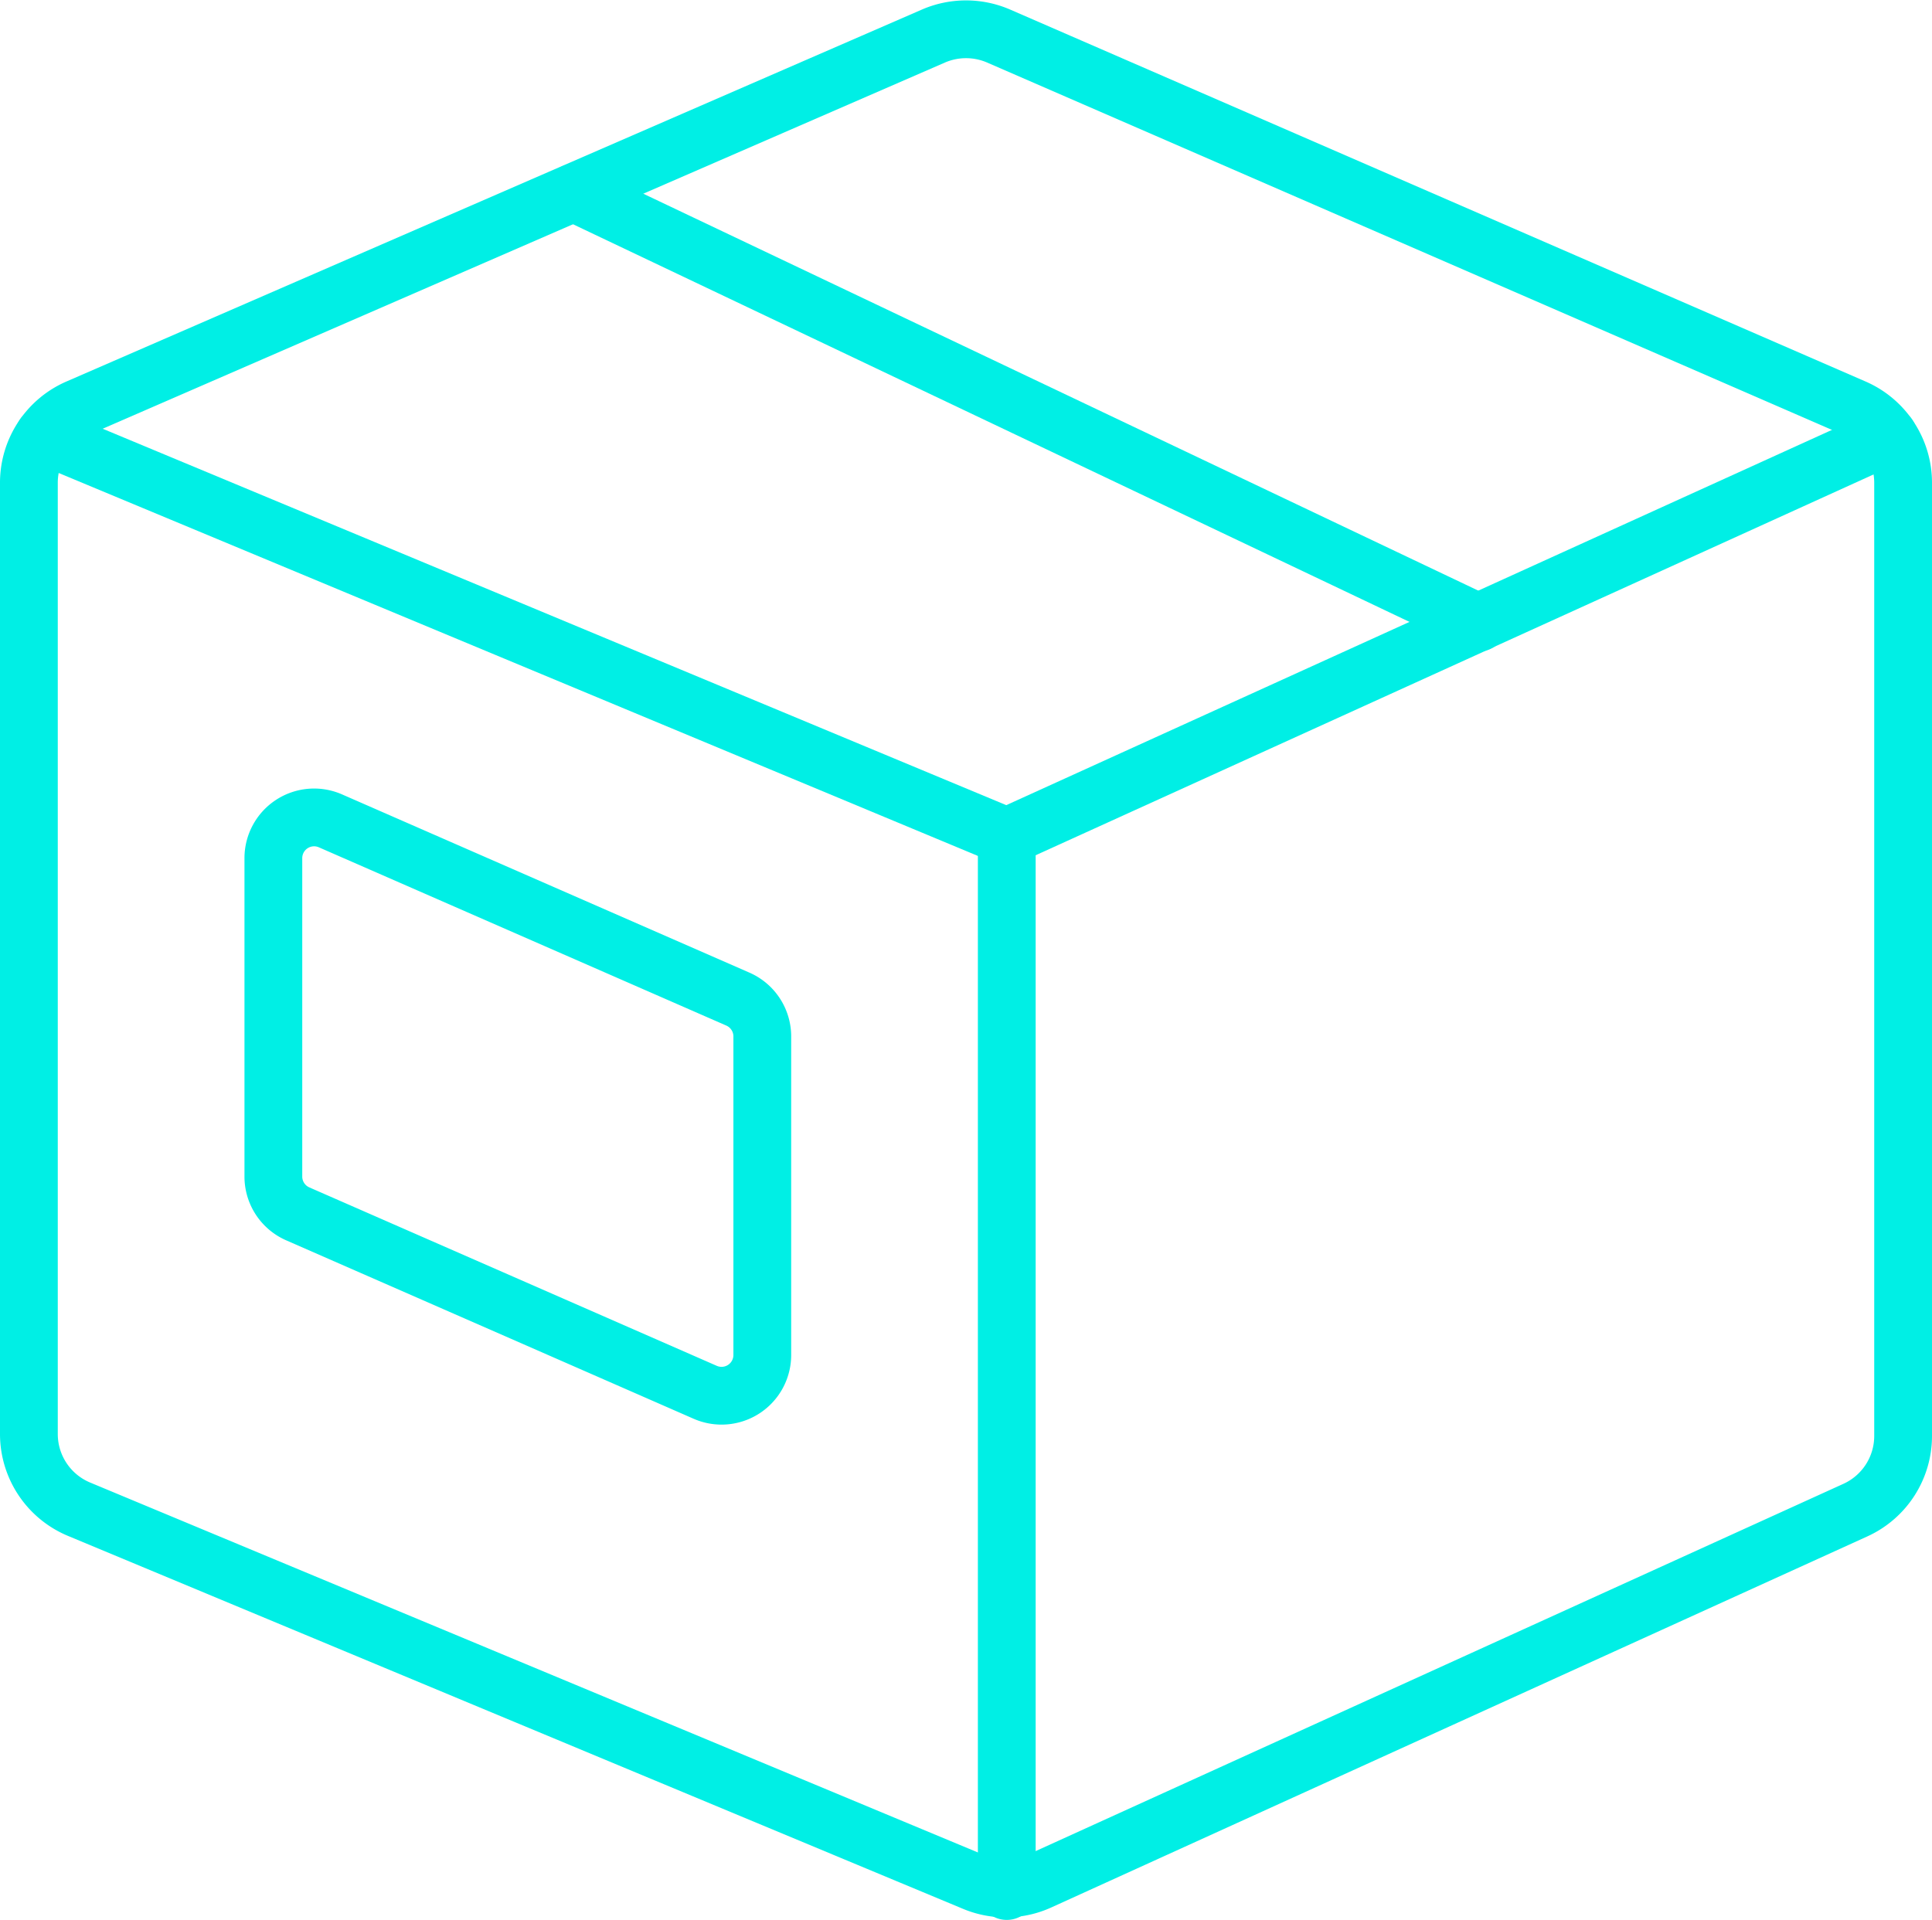
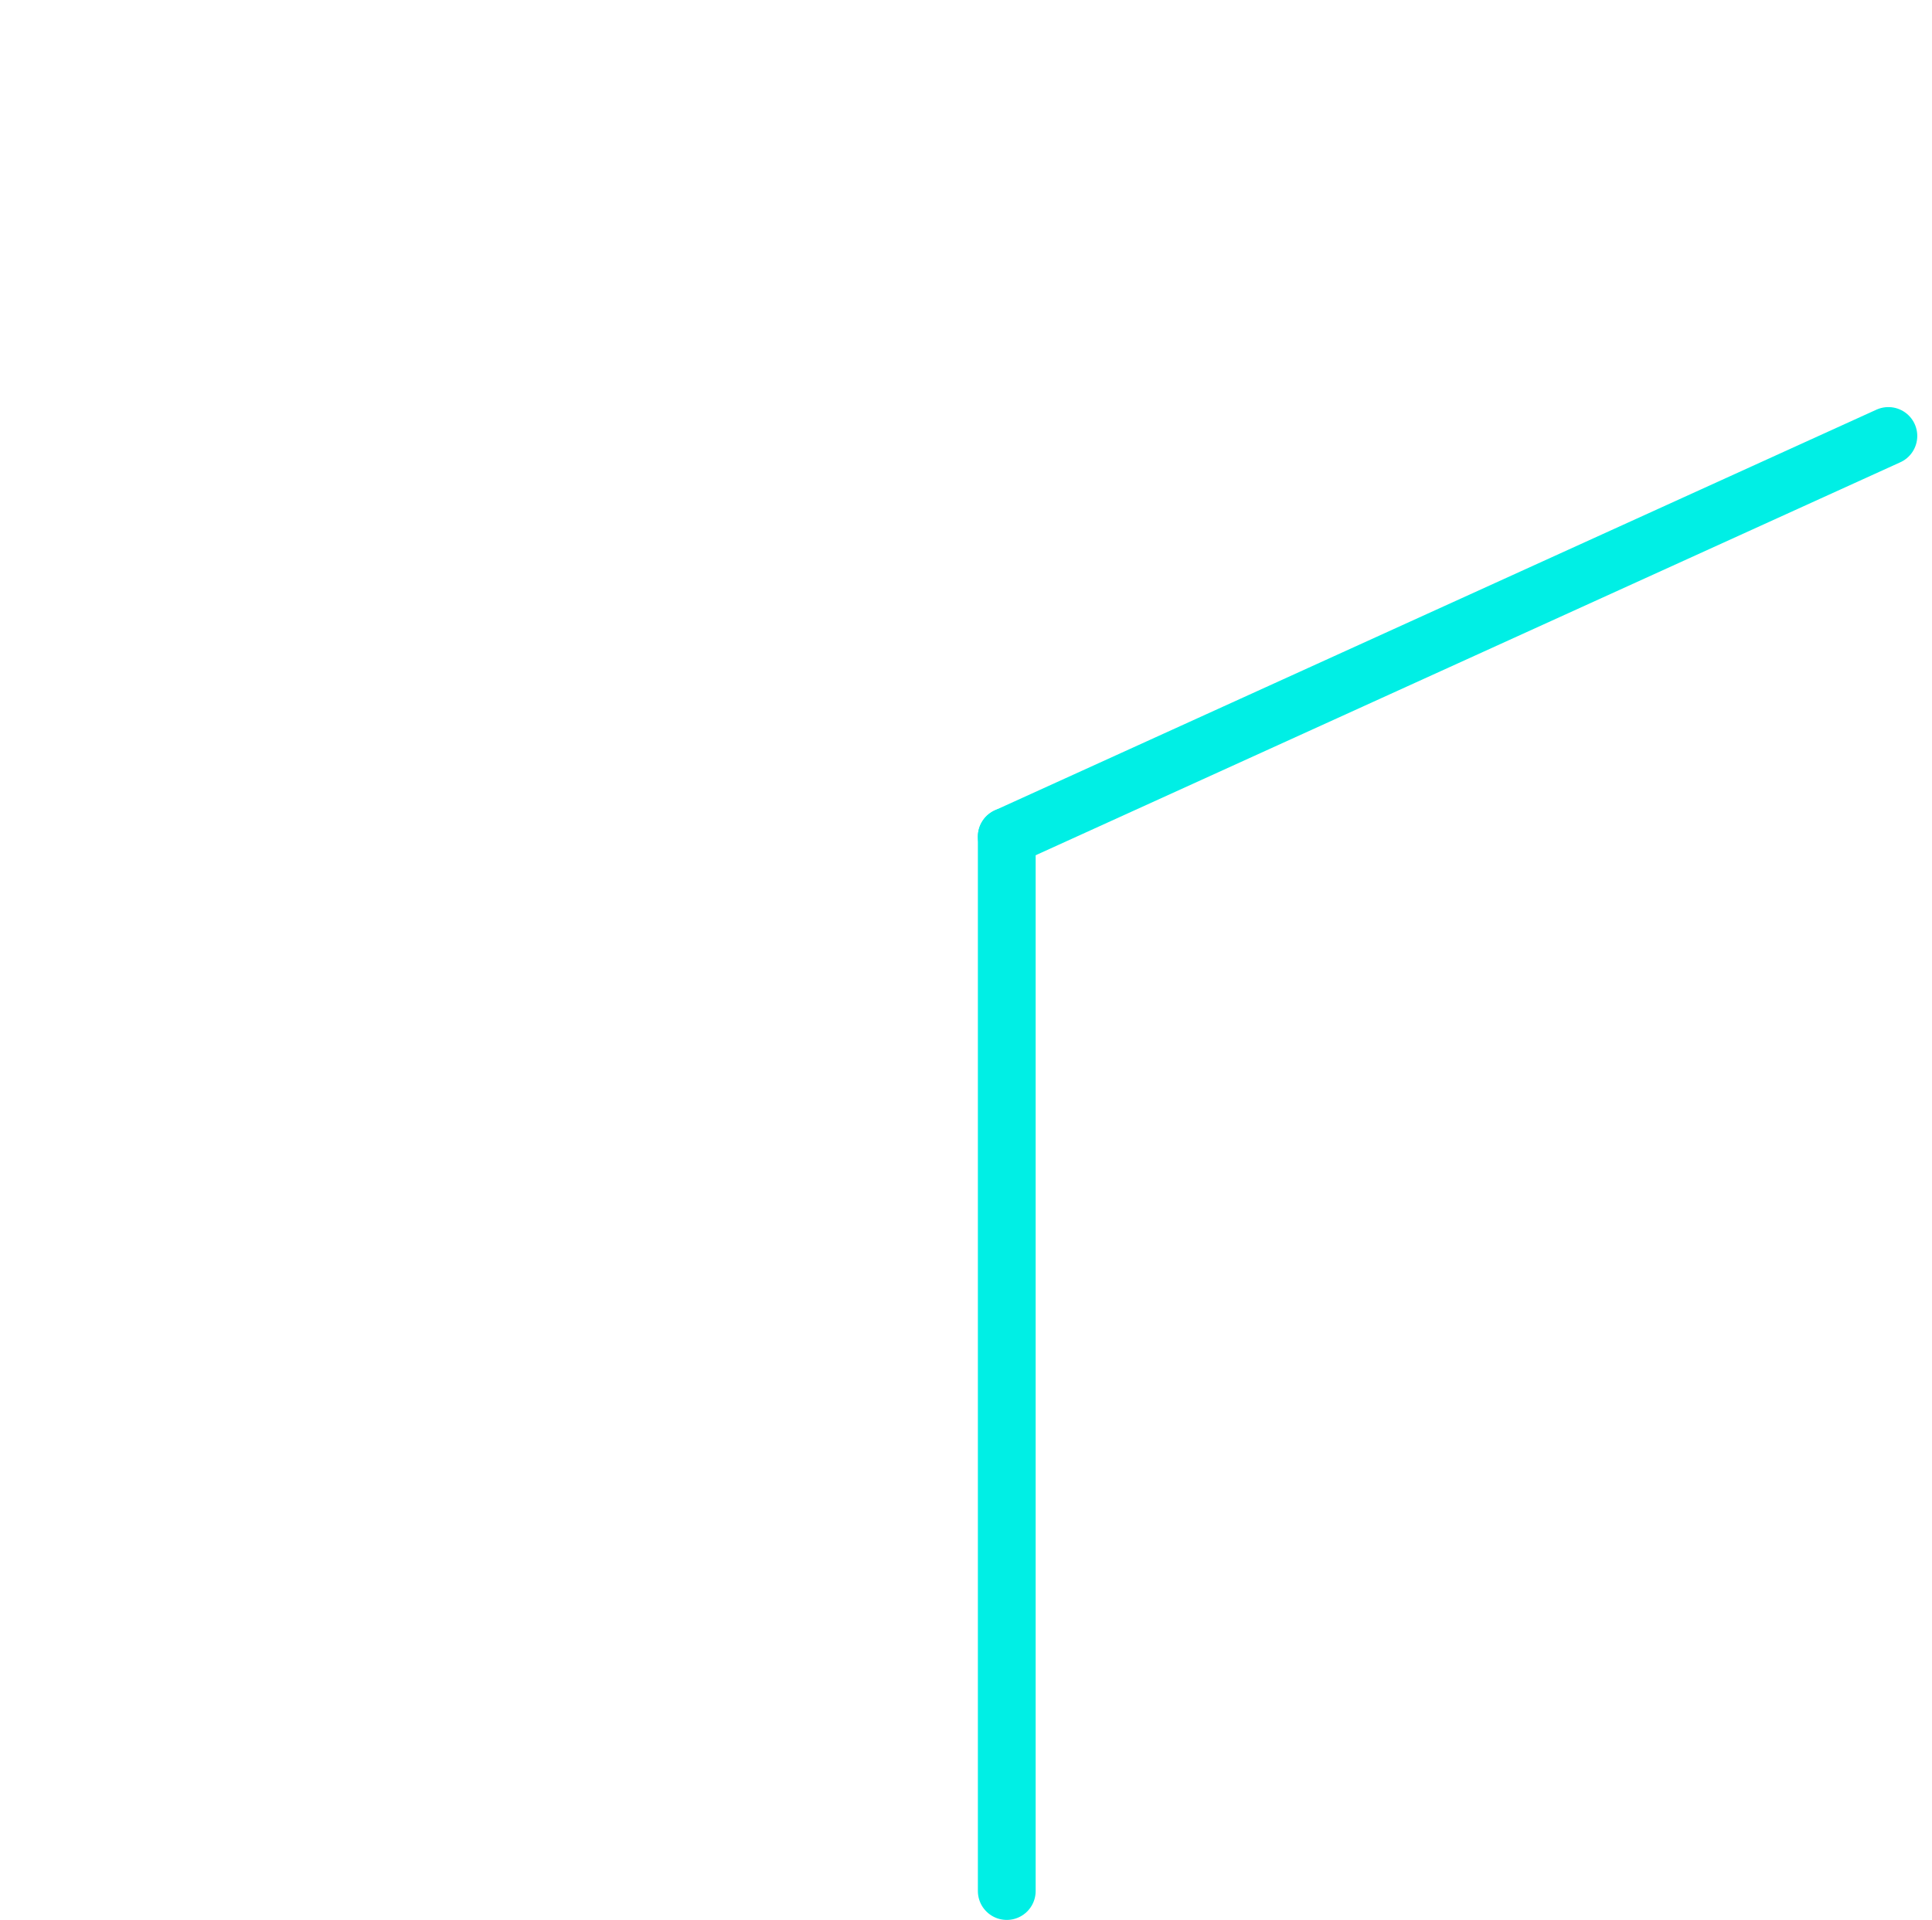
<svg xmlns="http://www.w3.org/2000/svg" width="33.437" height="33.235" viewBox="0 0 33.437 33.235">
  <g id="Group_5" data-name="Group 5" transform="translate(0 -0.067)">
-     <path id="Path_19" data-name="Path 19" d="M32.937,8.424a1.41,1.41,0,0,0-.846-1.293L17.283.691a1.419,1.419,0,0,0-1.128,0L1.346,7.131A1.41,1.41,0,0,0,.5,8.424V24.892a1.41,1.41,0,0,0,.867,1.3L16.86,32.649a1.41,1.41,0,0,0,1.128-.018l14.123-6.423a1.41,1.41,0,0,0,.826-1.283Z" transform="translate(0)" fill="none" stroke="#00efe5" stroke-linecap="round" stroke-linejoin="round" stroke-width="1" />
-     <line id="Line_24" data-name="Line 24" x1="16.663" y1="6.943" transform="translate(0.761 7.607)" fill="none" stroke="#00efe5" stroke-linecap="round" stroke-linejoin="round" stroke-width="1" />
    <line id="Line_25" data-name="Line 25" y1="6.936" x2="15.258" transform="translate(17.424 7.614)" fill="none" stroke="#00efe5" stroke-linecap="round" stroke-linejoin="round" stroke-width="1" />
-     <line id="Line_26" data-name="Line 26" x2="15.656" y2="7.444" transform="translate(9.931 3.402)" fill="none" stroke="#00efe5" stroke-linecap="round" stroke-linejoin="round" stroke-width="1" />
-     <path id="Path_20" data-name="Path 20" d="M11.962,14.039a.705.705,0,0,0-.423-.646L4.487,10.307a.705.705,0,0,0-.987.647v5.511a.705.705,0,0,0,.423.646L10.975,20.2a.705.705,0,0,0,.987-.646Z" transform="translate(1.231 3.969)" fill="none" stroke="#00efe5" stroke-linecap="round" stroke-linejoin="round" stroke-width="1" />
    <line id="Line_27" data-name="Line 27" y1="18.252" transform="translate(17.424 14.55)" fill="none" stroke="#00efe5" stroke-linecap="round" stroke-linejoin="round" stroke-width="1" />
  </g>
</svg>